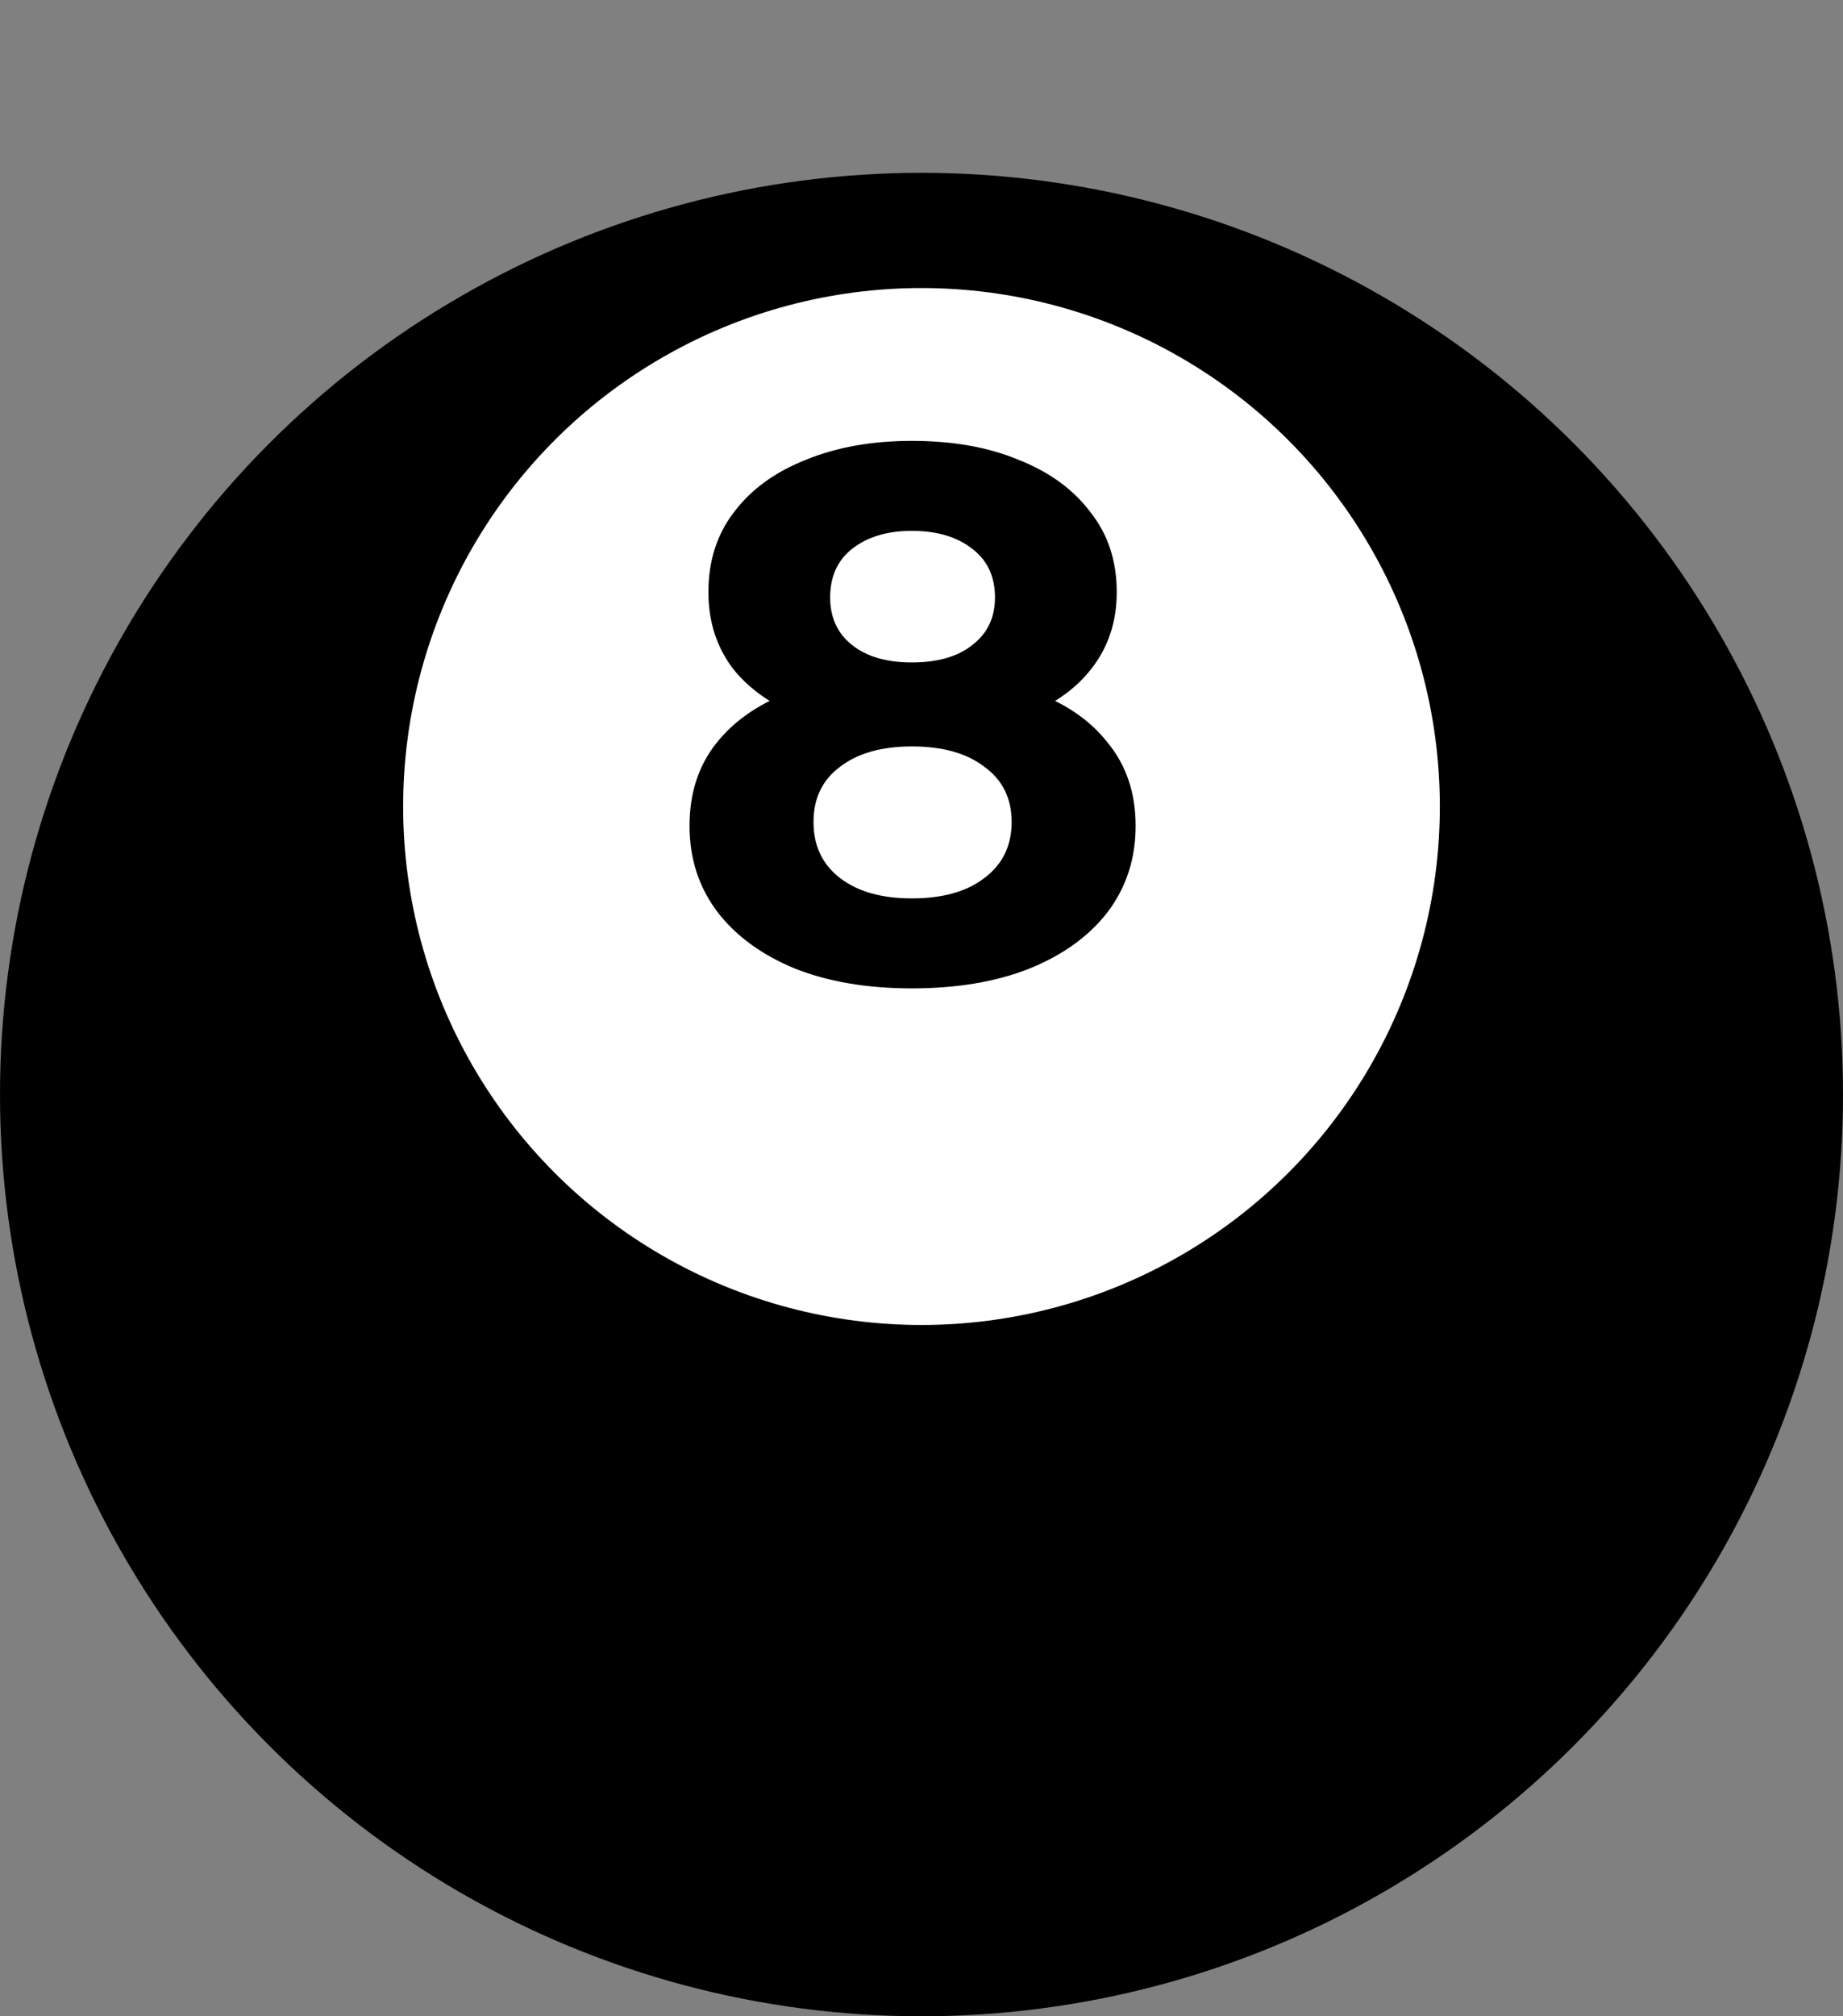
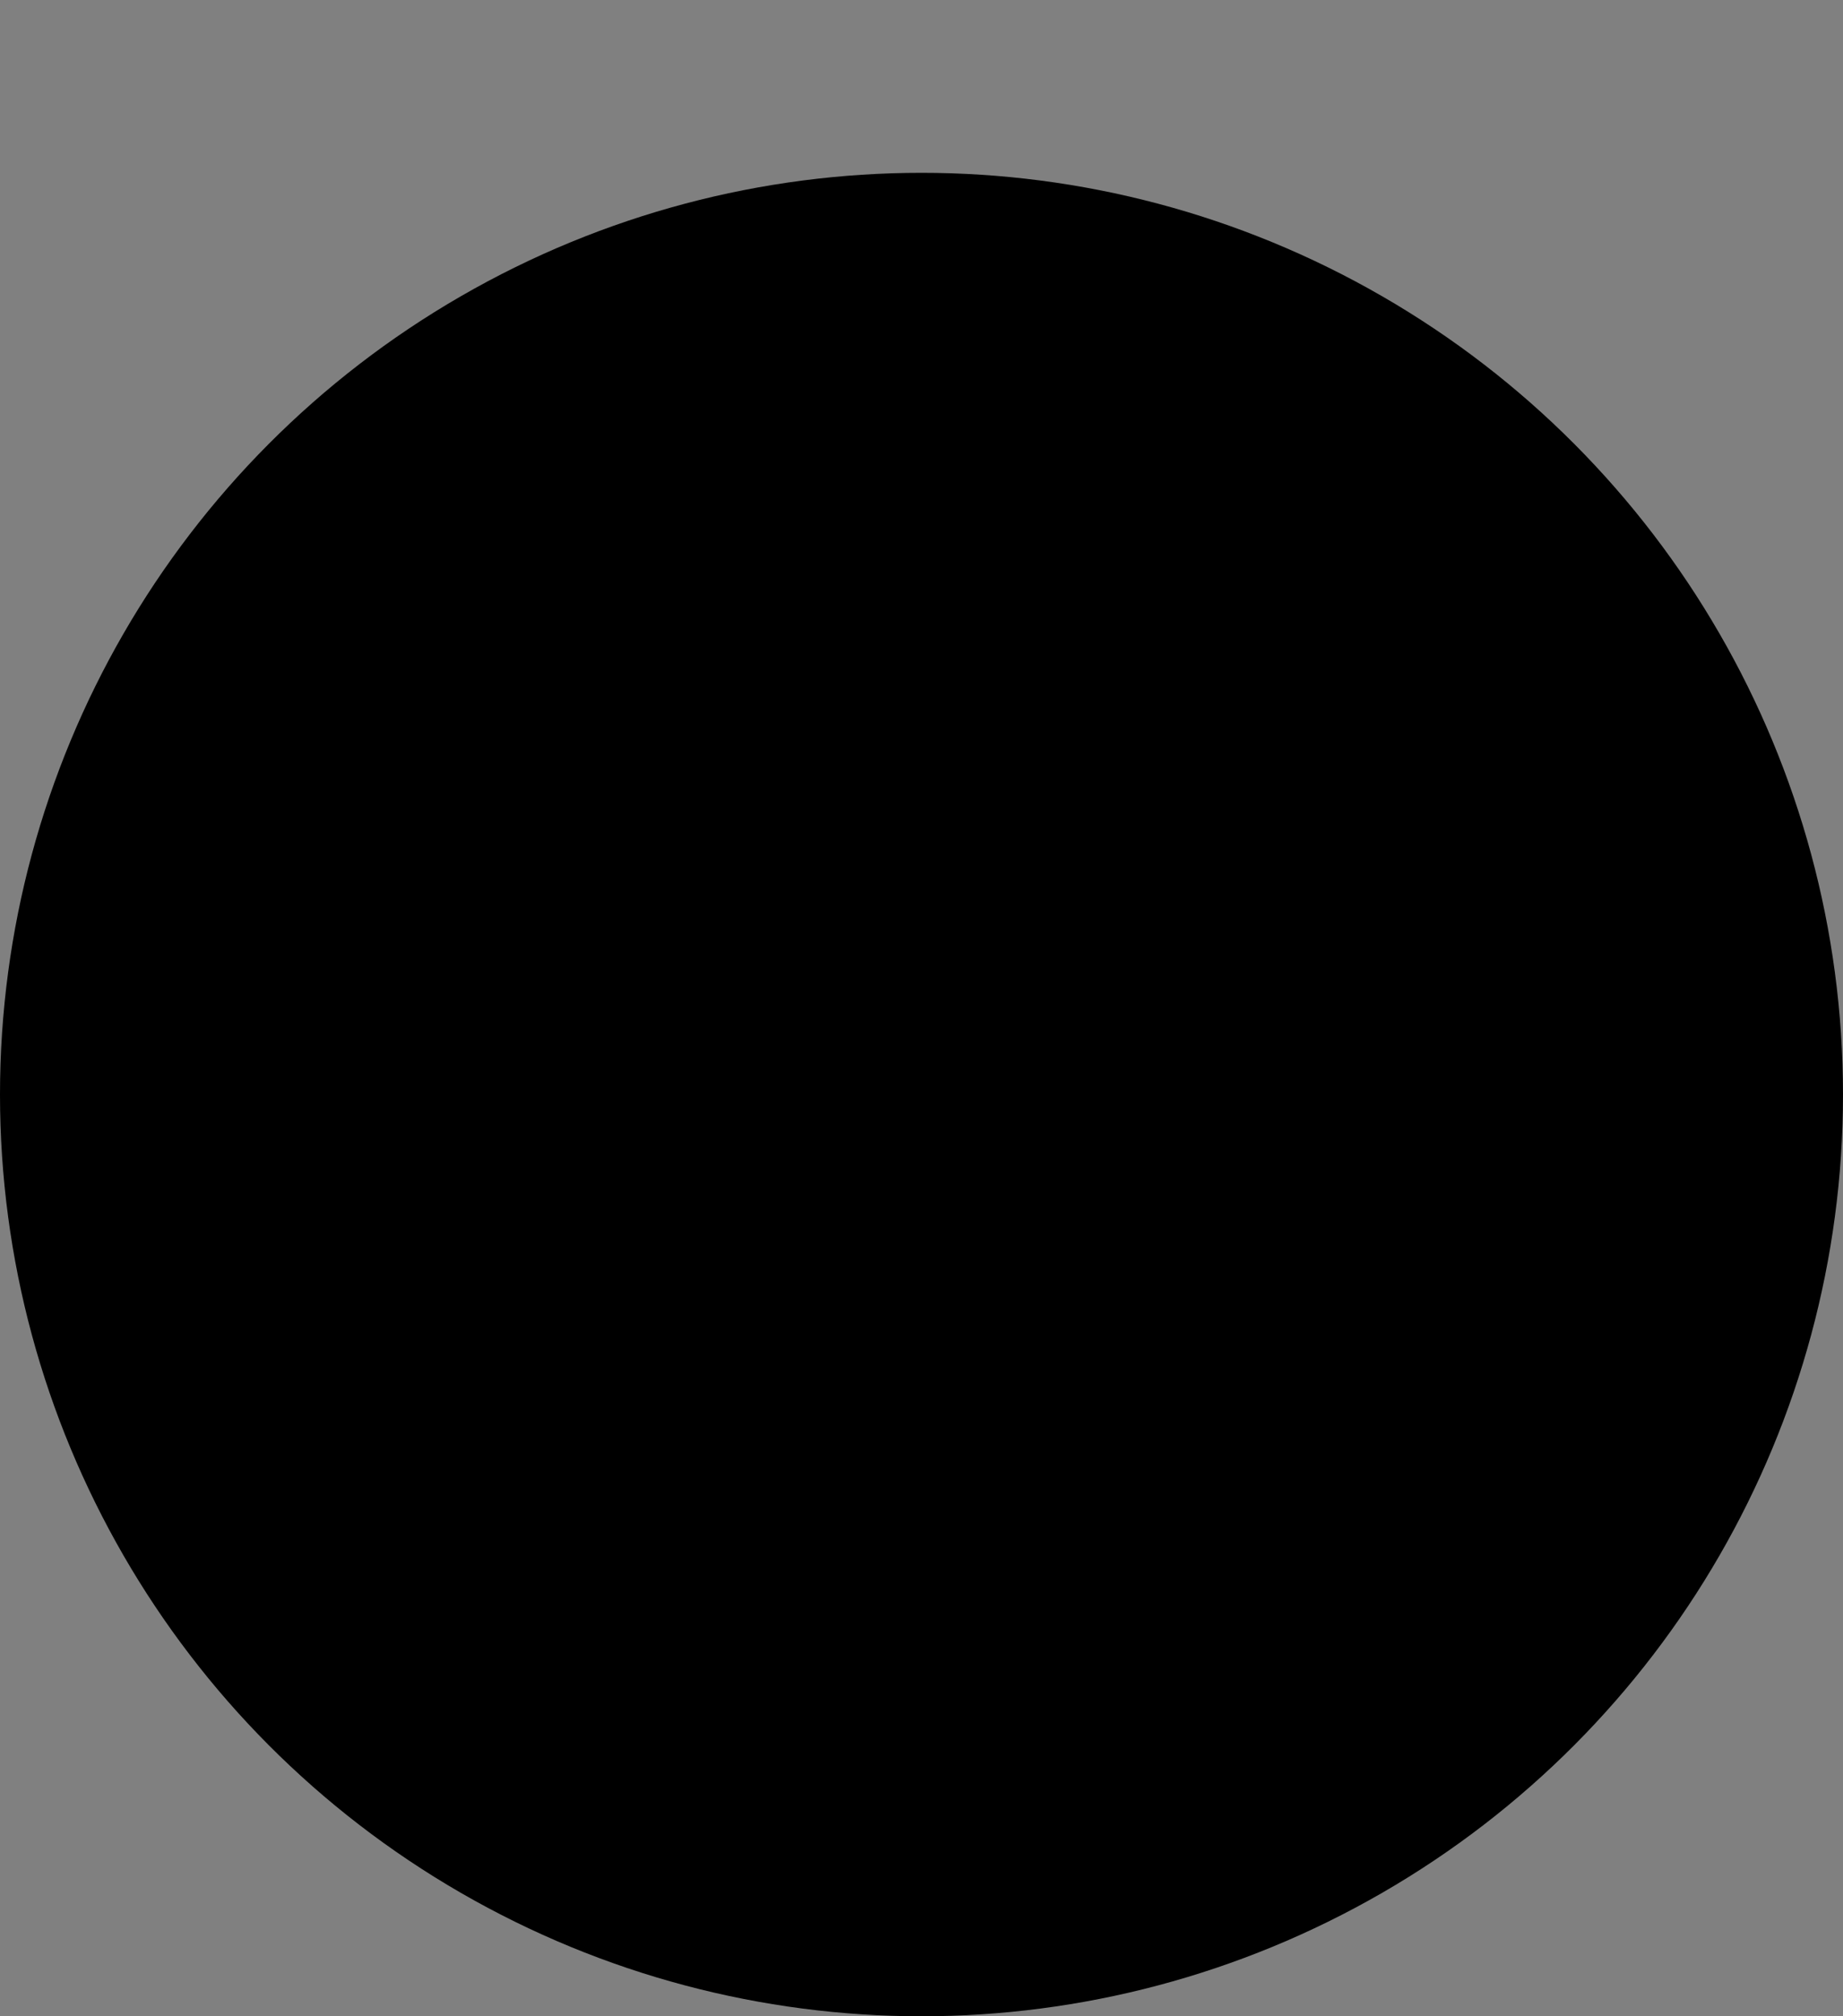
<svg xmlns="http://www.w3.org/2000/svg" width="32" height="35" viewBox="0 0 32 35" fill="none">
  <rect x="0" y="0" width="32" height="35" fill="#808080" stroke="none" />
  <circle cx="16" cy="19" r="16" fill="black" />
-   <circle cx="16" cy="14" r="9" fill="white" />
-   <path d="M15.832 17.157C15.062 17.157 14.388 17.044 13.81 16.816C13.233 16.58 12.782 16.252 12.458 15.832C12.134 15.403 11.972 14.904 11.972 14.335C11.972 13.766 12.13 13.285 12.445 12.891C12.769 12.488 13.22 12.186 13.797 11.985C14.375 11.775 15.053 11.67 15.832 11.67C16.62 11.67 17.302 11.775 17.88 11.985C18.466 12.186 18.917 12.488 19.232 12.891C19.556 13.285 19.718 13.766 19.718 14.335C19.718 14.904 19.556 15.403 19.232 15.832C18.908 16.252 18.453 16.58 17.867 16.816C17.289 17.044 16.611 17.157 15.832 17.157ZM15.832 15.595C16.366 15.595 16.786 15.477 17.092 15.241C17.407 15.005 17.565 14.681 17.565 14.269C17.565 13.858 17.407 13.539 17.092 13.311C16.786 13.075 16.366 12.957 15.832 12.957C15.307 12.957 14.891 13.075 14.585 13.311C14.278 13.539 14.125 13.858 14.125 14.269C14.125 14.681 14.278 15.005 14.585 15.241C14.891 15.477 15.307 15.595 15.832 15.595ZM15.832 12.746C15.123 12.746 14.502 12.65 13.968 12.458C13.443 12.265 13.031 11.985 12.734 11.617C12.445 11.241 12.3 10.795 12.3 10.278C12.3 9.736 12.449 9.272 12.747 8.887C13.044 8.493 13.46 8.191 13.994 7.981C14.528 7.762 15.141 7.653 15.832 7.653C16.541 7.653 17.158 7.762 17.683 7.981C18.217 8.191 18.633 8.493 18.93 8.887C19.237 9.272 19.39 9.736 19.39 10.278C19.39 10.795 19.241 11.241 18.943 11.617C18.655 11.985 18.243 12.265 17.709 12.458C17.175 12.65 16.55 12.746 15.832 12.746ZM15.832 11.499C16.278 11.499 16.628 11.399 16.882 11.197C17.145 10.996 17.276 10.72 17.276 10.37C17.276 10.003 17.14 9.718 16.869 9.517C16.607 9.316 16.261 9.215 15.832 9.215C15.412 9.215 15.071 9.316 14.808 9.517C14.545 9.718 14.414 10.003 14.414 10.37C14.414 10.72 14.541 10.996 14.795 11.197C15.049 11.399 15.394 11.499 15.832 11.499Z" fill="black" />
+   <path d="M15.832 17.157C15.062 17.157 14.388 17.044 13.81 16.816C13.233 16.58 12.782 16.252 12.458 15.832C12.134 15.403 11.972 14.904 11.972 14.335C11.972 13.766 12.13 13.285 12.445 12.891C12.769 12.488 13.22 12.186 13.797 11.985C14.375 11.775 15.053 11.67 15.832 11.67C16.62 11.67 17.302 11.775 17.88 11.985C18.466 12.186 18.917 12.488 19.232 12.891C19.556 13.285 19.718 13.766 19.718 14.335C19.718 14.904 19.556 15.403 19.232 15.832C18.908 16.252 18.453 16.58 17.867 16.816C17.289 17.044 16.611 17.157 15.832 17.157ZM15.832 15.595C16.366 15.595 16.786 15.477 17.092 15.241C17.407 15.005 17.565 14.681 17.565 14.269C17.565 13.858 17.407 13.539 17.092 13.311C16.786 13.075 16.366 12.957 15.832 12.957C15.307 12.957 14.891 13.075 14.585 13.311C14.278 13.539 14.125 13.858 14.125 14.269C14.125 14.681 14.278 15.005 14.585 15.241C14.891 15.477 15.307 15.595 15.832 15.595ZC15.123 12.746 14.502 12.65 13.968 12.458C13.443 12.265 13.031 11.985 12.734 11.617C12.445 11.241 12.3 10.795 12.3 10.278C12.3 9.736 12.449 9.272 12.747 8.887C13.044 8.493 13.46 8.191 13.994 7.981C14.528 7.762 15.141 7.653 15.832 7.653C16.541 7.653 17.158 7.762 17.683 7.981C18.217 8.191 18.633 8.493 18.93 8.887C19.237 9.272 19.39 9.736 19.39 10.278C19.39 10.795 19.241 11.241 18.943 11.617C18.655 11.985 18.243 12.265 17.709 12.458C17.175 12.65 16.55 12.746 15.832 12.746ZM15.832 11.499C16.278 11.499 16.628 11.399 16.882 11.197C17.145 10.996 17.276 10.72 17.276 10.37C17.276 10.003 17.14 9.718 16.869 9.517C16.607 9.316 16.261 9.215 15.832 9.215C15.412 9.215 15.071 9.316 14.808 9.517C14.545 9.718 14.414 10.003 14.414 10.37C14.414 10.72 14.541 10.996 14.795 11.197C15.049 11.399 15.394 11.499 15.832 11.499Z" fill="black" />
</svg>